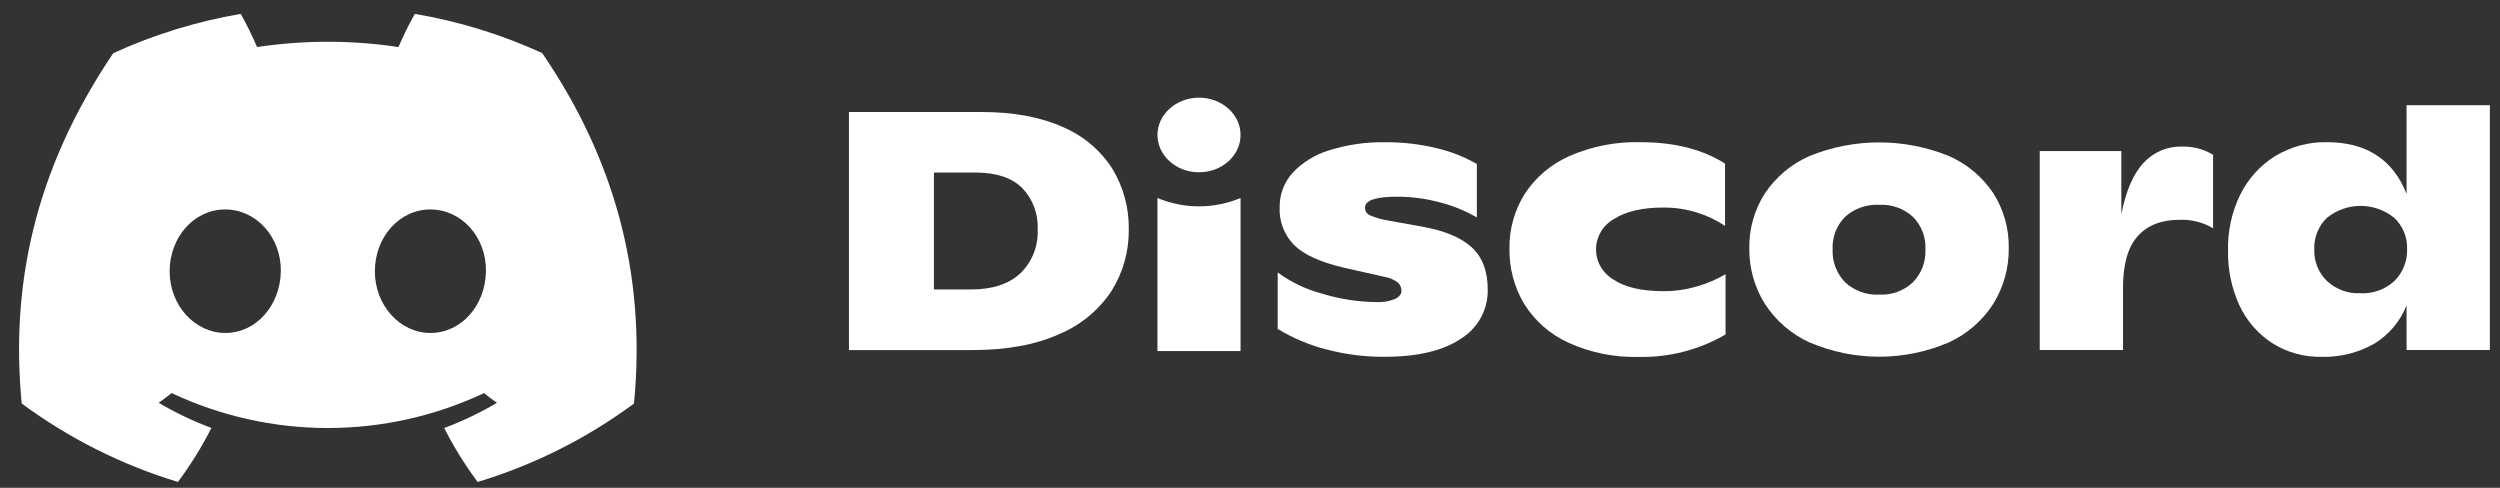
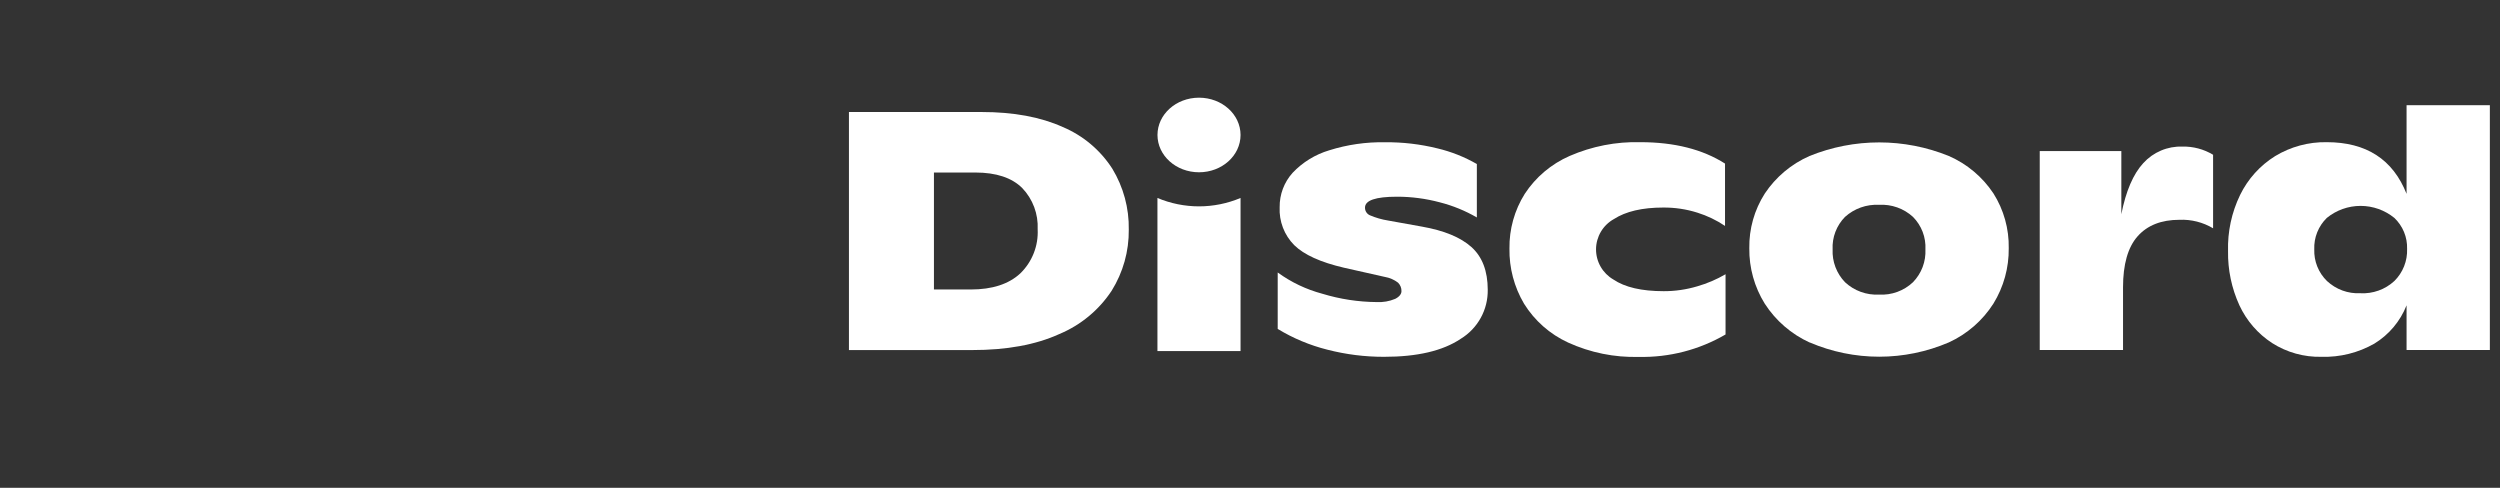
<svg xmlns="http://www.w3.org/2000/svg" width="123" height="24" viewBox="0 0 123 24" fill="none">
  <rect x="0" y="0" width="123" height="24" fill="#333333" stroke="none" />
  <path d="M41.768 5.511H48.292C49.865 5.511 51.195 5.756 52.283 6.247C53.285 6.668 54.136 7.383 54.724 8.297C55.273 9.2 55.555 10.242 55.536 11.299C55.548 12.361 55.255 13.404 54.693 14.305C54.065 15.257 53.167 15.999 52.114 16.437C50.96 16.963 49.53 17.225 47.824 17.223H41.768V5.511ZM47.757 14.243C48.817 14.243 49.631 13.979 50.2 13.45C50.488 13.17 50.713 12.832 50.86 12.458C51.008 12.084 51.073 11.683 51.053 11.282C51.071 10.91 51.012 10.537 50.882 10.188C50.751 9.839 50.551 9.52 50.293 9.251C49.783 8.744 49.016 8.49 47.991 8.488H45.95V14.243H47.757Z" fill="white" />
  <path d="M65.305 17.204C64.445 16.988 63.621 16.644 62.863 16.183V13.406C63.525 13.888 64.271 14.243 65.062 14.453C65.927 14.717 66.826 14.855 67.731 14.862C68.043 14.879 68.356 14.825 68.644 14.704C68.85 14.599 68.952 14.465 68.952 14.326C68.955 14.249 68.941 14.172 68.912 14.1C68.883 14.028 68.84 13.963 68.785 13.908C68.594 13.761 68.37 13.664 68.133 13.624L66.125 13.172C64.975 12.905 64.158 12.534 63.676 12.061C63.433 11.816 63.244 11.524 63.121 11.203C62.998 10.882 62.942 10.538 62.959 10.194C62.951 9.571 63.178 8.968 63.594 8.505C64.088 7.982 64.712 7.599 65.401 7.394C66.288 7.115 67.215 6.982 68.145 6.999C69.013 6.991 69.878 7.092 70.721 7.3C71.401 7.462 72.055 7.721 72.661 8.07V10.699C72.093 10.369 71.482 10.119 70.845 9.956C70.155 9.771 69.444 9.677 68.73 9.678C67.682 9.678 67.158 9.857 67.158 10.214C67.156 10.293 67.178 10.371 67.22 10.438C67.263 10.506 67.324 10.559 67.397 10.591C67.683 10.713 67.983 10.8 68.29 10.849L69.963 11.15C71.05 11.342 71.86 11.676 72.394 12.154C72.927 12.632 73.195 13.332 73.197 14.252C73.205 14.737 73.087 15.215 72.853 15.639C72.62 16.063 72.279 16.419 71.866 16.671C70.984 17.262 69.727 17.557 68.092 17.555C67.152 17.557 66.216 17.439 65.305 17.204Z" fill="white" />
  <path d="M77.15 16.853C76.255 16.442 75.501 15.777 74.982 14.941C74.498 14.121 74.249 13.183 74.265 12.231C74.251 11.279 74.512 10.344 75.018 9.537C75.557 8.714 76.325 8.067 77.226 7.673C78.323 7.196 79.51 6.964 80.706 6.995C82.379 6.995 83.767 7.346 84.871 8.048V11.115C84.451 10.832 83.992 10.613 83.509 10.462C82.968 10.291 82.403 10.207 81.836 10.211C80.799 10.211 79.987 10.401 79.401 10.78C79.137 10.927 78.918 11.141 78.764 11.401C78.61 11.661 78.527 11.957 78.525 12.258C78.523 12.56 78.6 12.857 78.75 13.119C78.9 13.382 79.116 13.599 79.377 13.751C79.946 14.135 80.771 14.326 81.853 14.326C82.411 14.328 82.967 14.247 83.502 14.088C83.99 13.948 84.459 13.748 84.897 13.492V16.456C83.604 17.21 82.128 17.592 80.632 17.56C79.432 17.593 78.241 17.351 77.15 16.853Z" fill="white" />
  <path d="M89.037 16.853C88.132 16.44 87.365 15.776 86.826 14.941C86.318 14.123 86.054 13.177 86.066 12.214C86.05 11.263 86.314 10.328 86.826 9.525C87.368 8.711 88.132 8.069 89.027 7.676C91.226 6.783 93.687 6.783 95.886 7.676C96.778 8.066 97.538 8.705 98.077 9.516C98.586 10.321 98.847 11.257 98.83 12.209C98.842 13.171 98.581 14.116 98.077 14.936C97.544 15.772 96.781 16.436 95.879 16.848C94.798 17.311 93.634 17.55 92.458 17.55C91.281 17.55 90.118 17.311 89.037 16.848V16.853ZM94.12 13.884C94.326 13.671 94.487 13.418 94.593 13.14C94.698 12.862 94.745 12.566 94.731 12.269C94.746 11.975 94.699 11.681 94.594 11.406C94.488 11.131 94.327 10.882 94.12 10.672C93.895 10.466 93.631 10.307 93.344 10.205C93.056 10.103 92.751 10.059 92.447 10.077C92.142 10.061 91.838 10.106 91.551 10.208C91.264 10.31 91 10.468 90.774 10.672C90.567 10.882 90.407 11.132 90.302 11.407C90.197 11.682 90.15 11.975 90.165 12.269C90.151 12.565 90.198 12.862 90.303 13.139C90.408 13.417 90.568 13.671 90.774 13.884C90.998 14.093 91.261 14.255 91.548 14.359C91.836 14.464 92.141 14.51 92.447 14.494C92.752 14.512 93.059 14.467 93.346 14.362C93.634 14.257 93.897 14.095 94.12 13.884Z" fill="white" />
  <path d="M108.884 7.614V11.232C108.385 10.934 107.809 10.789 107.228 10.814C106.336 10.814 105.648 11.086 105.17 11.626C104.692 12.166 104.453 13.005 104.453 14.143V17.221H100.355V7.434H104.37V10.541C104.593 9.404 104.953 8.565 105.45 8.025C105.691 7.759 105.987 7.549 106.317 7.409C106.647 7.268 107.003 7.201 107.362 7.212C107.897 7.198 108.425 7.337 108.884 7.614Z" fill="white" />
  <path d="M122.501 5.176V17.221H118.403V15.022C118.094 15.805 117.538 16.466 116.821 16.905C116.028 17.357 115.127 17.582 114.216 17.555C113.358 17.575 112.514 17.34 111.79 16.879C111.089 16.424 110.531 15.78 110.179 15.022C109.796 14.185 109.605 13.273 109.62 12.353C109.593 11.398 109.797 10.452 110.213 9.592C110.596 8.806 111.193 8.143 111.936 7.681C112.7 7.218 113.579 6.98 114.472 6.995C116.422 6.995 117.732 7.842 118.403 9.537V5.176H122.501ZM117.801 13.827C118.009 13.622 118.173 13.375 118.281 13.102C118.39 12.83 118.44 12.538 118.429 12.245C118.438 11.961 118.387 11.678 118.278 11.415C118.17 11.153 118.007 10.916 117.801 10.72C117.332 10.339 116.746 10.13 116.141 10.13C115.536 10.13 114.95 10.339 114.481 10.72C114.275 10.92 114.114 11.161 114.007 11.428C113.9 11.694 113.851 11.98 113.862 12.267C113.852 12.556 113.902 12.845 114.01 13.113C114.118 13.382 114.281 13.625 114.488 13.827C114.708 14.031 114.966 14.19 115.247 14.293C115.529 14.396 115.828 14.441 116.128 14.427C116.432 14.444 116.738 14.399 117.025 14.296C117.312 14.194 117.576 14.034 117.801 13.827Z" fill="white" />
-   <path d="M26.676 2.612C24.68 1.698 22.573 1.049 20.408 0.683C20.112 1.213 19.844 1.758 19.605 2.315C17.299 1.968 14.954 1.968 12.648 2.315C12.409 1.758 12.141 1.213 11.845 0.683C9.679 1.052 7.57 1.702 5.572 2.616C1.605 8.486 0.529 14.21 1.067 19.852C3.39 21.568 5.991 22.874 8.755 23.712C9.378 22.874 9.928 21.986 10.402 21.056C9.503 20.721 8.635 20.306 7.809 19.818C8.026 19.661 8.239 19.498 8.444 19.34C10.849 20.471 13.473 21.058 16.13 21.058C18.787 21.058 21.411 20.471 23.816 19.34C24.024 19.51 24.236 19.673 24.451 19.818C23.623 20.307 22.754 20.722 21.854 21.059C22.326 21.988 22.877 22.875 23.5 23.712C26.267 22.877 28.869 21.572 31.193 19.854C31.824 13.311 30.115 7.64 26.676 2.612ZM11.083 16.382C9.584 16.382 8.346 15.022 8.346 13.349C8.346 11.676 9.541 10.305 11.078 10.305C12.615 10.305 13.843 11.676 13.817 13.349C13.79 15.022 12.61 16.382 11.083 16.382ZM21.177 16.382C19.677 16.382 18.443 15.022 18.443 13.349C18.443 11.676 19.638 10.305 21.177 10.305C22.716 10.305 23.935 11.676 23.909 13.349C23.883 15.022 22.704 16.382 21.177 16.382Z" fill="white" />
  <path d="M58.992 8.476C60.12 8.476 61.035 7.655 61.035 6.641C61.035 5.627 60.12 4.806 58.992 4.806C57.863 4.806 56.948 5.627 56.948 6.641C56.948 7.655 57.863 8.476 58.992 8.476Z" fill="white" />
  <path d="M56.946 9.74C57.593 10.012 58.288 10.153 58.991 10.153C59.693 10.153 60.388 10.012 61.035 9.74V17.273H56.946V9.74Z" fill="white" />
</svg>